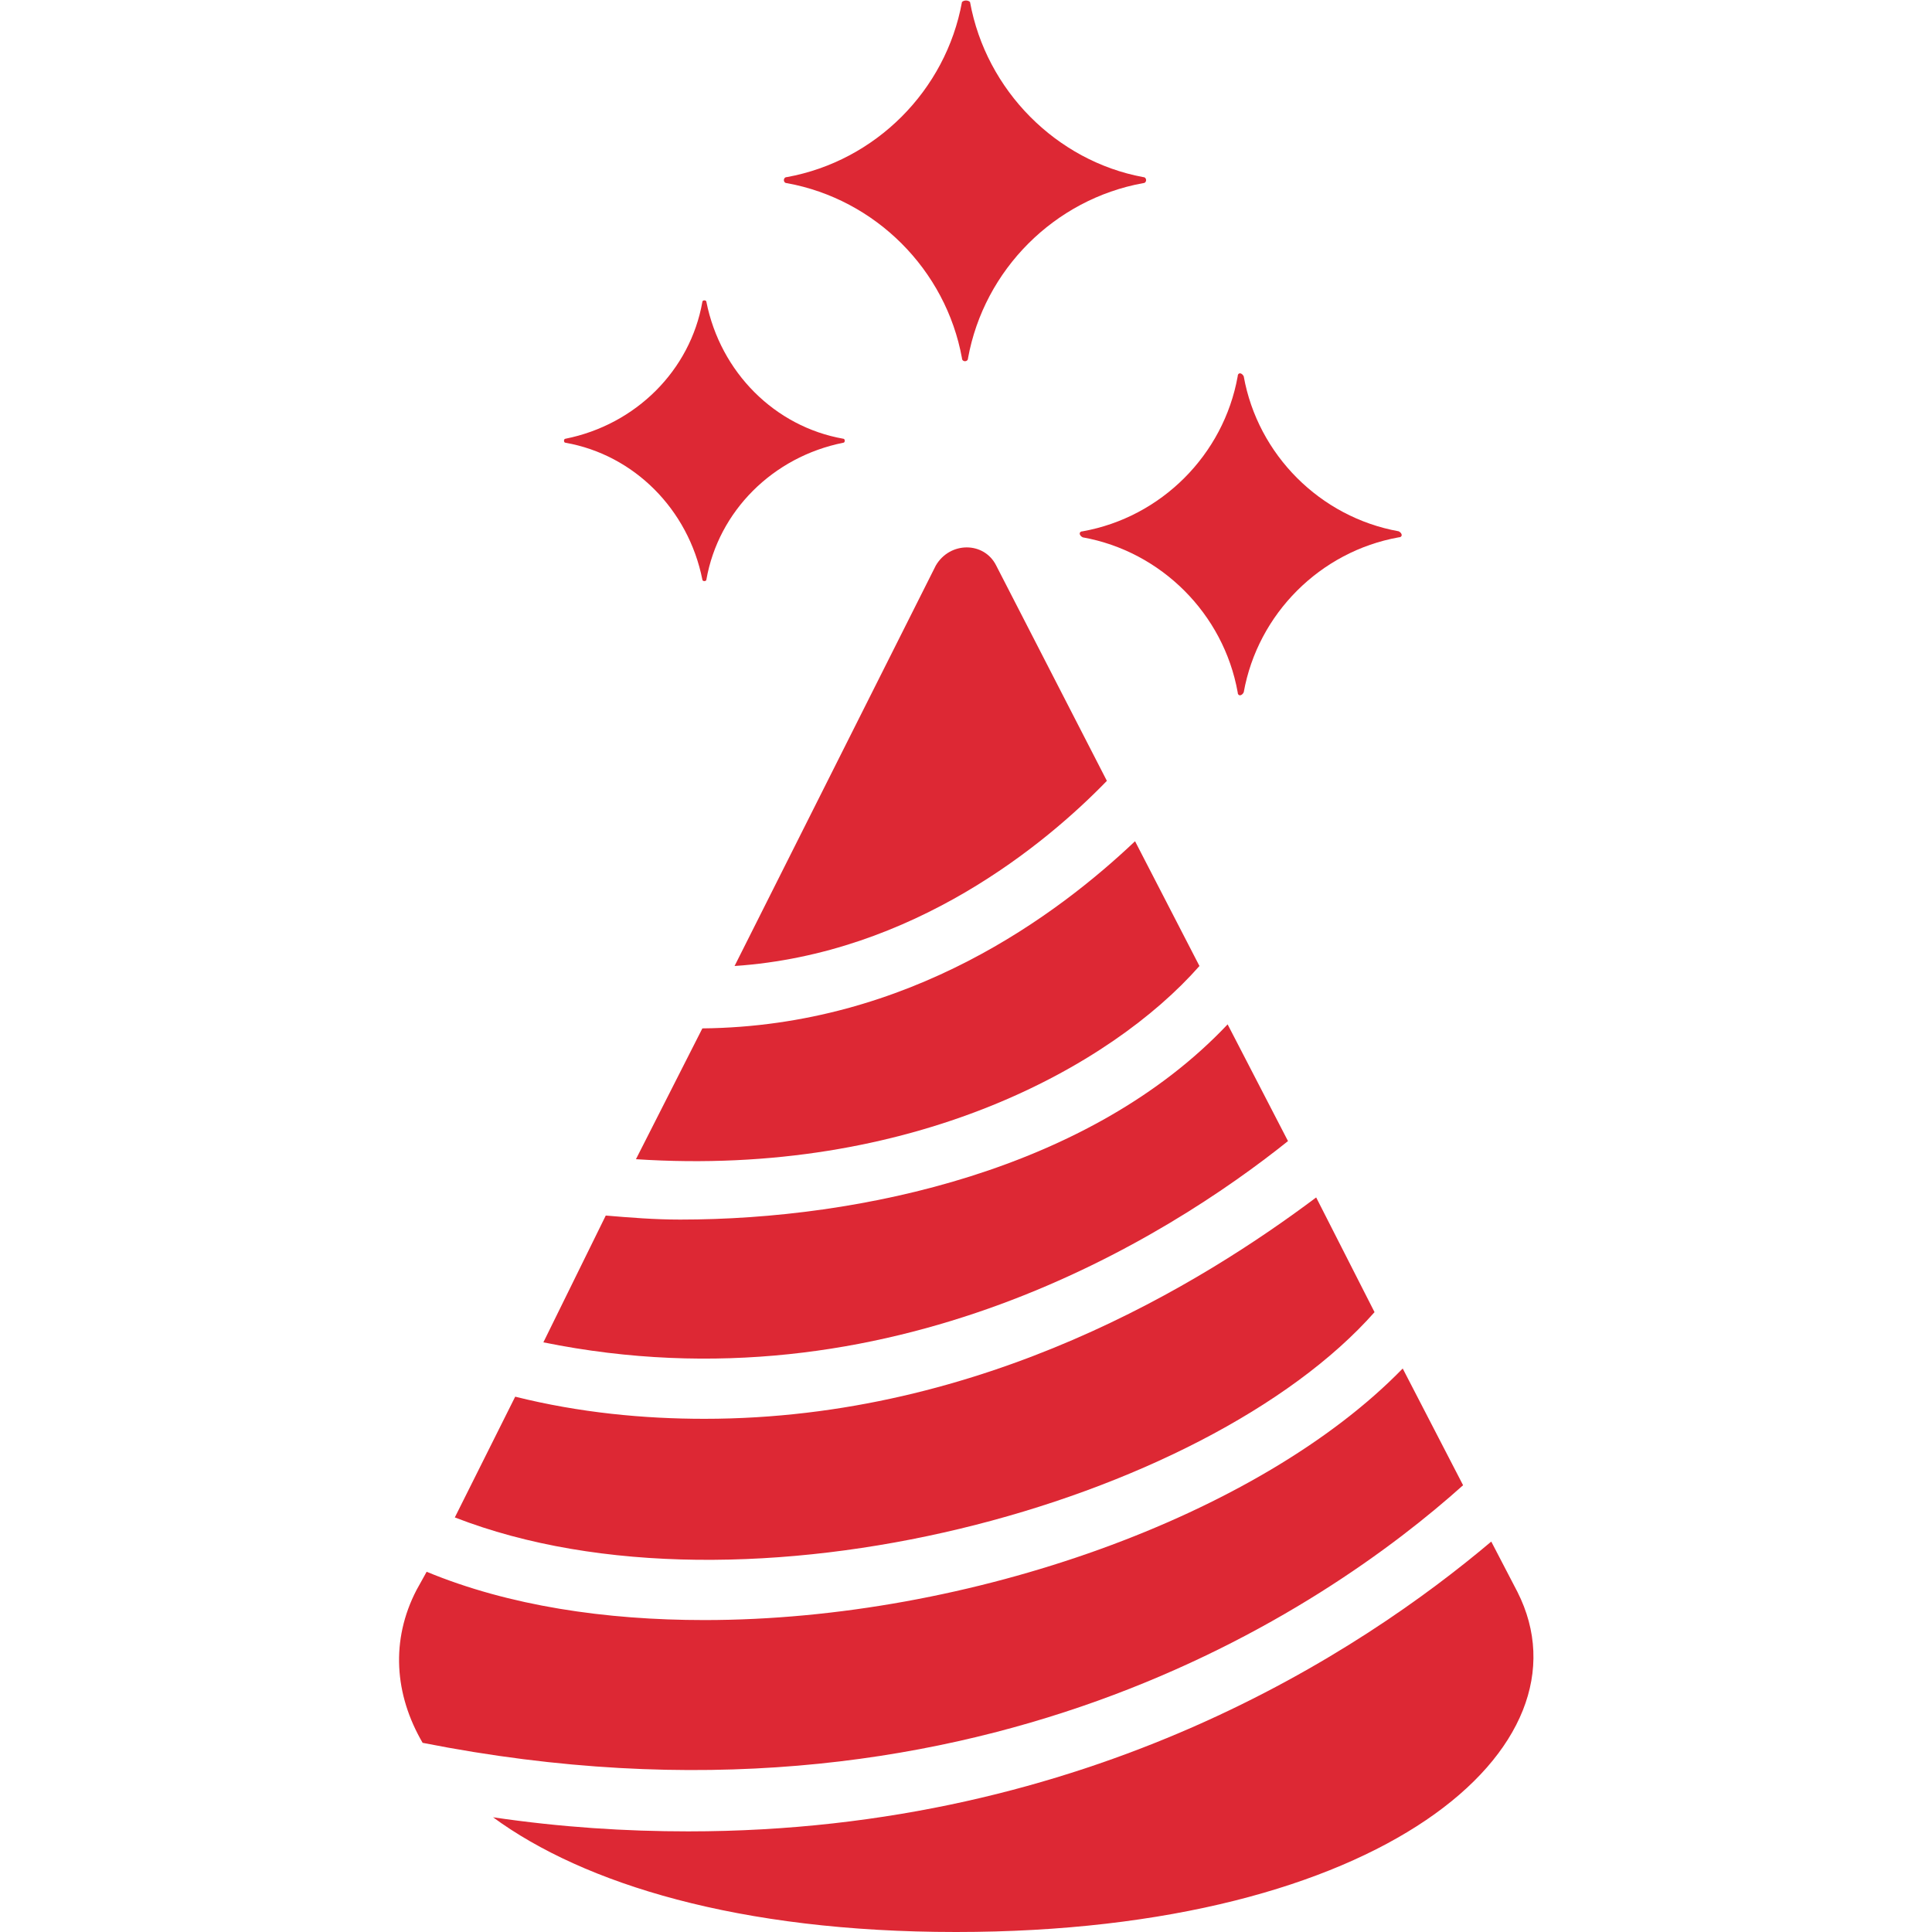
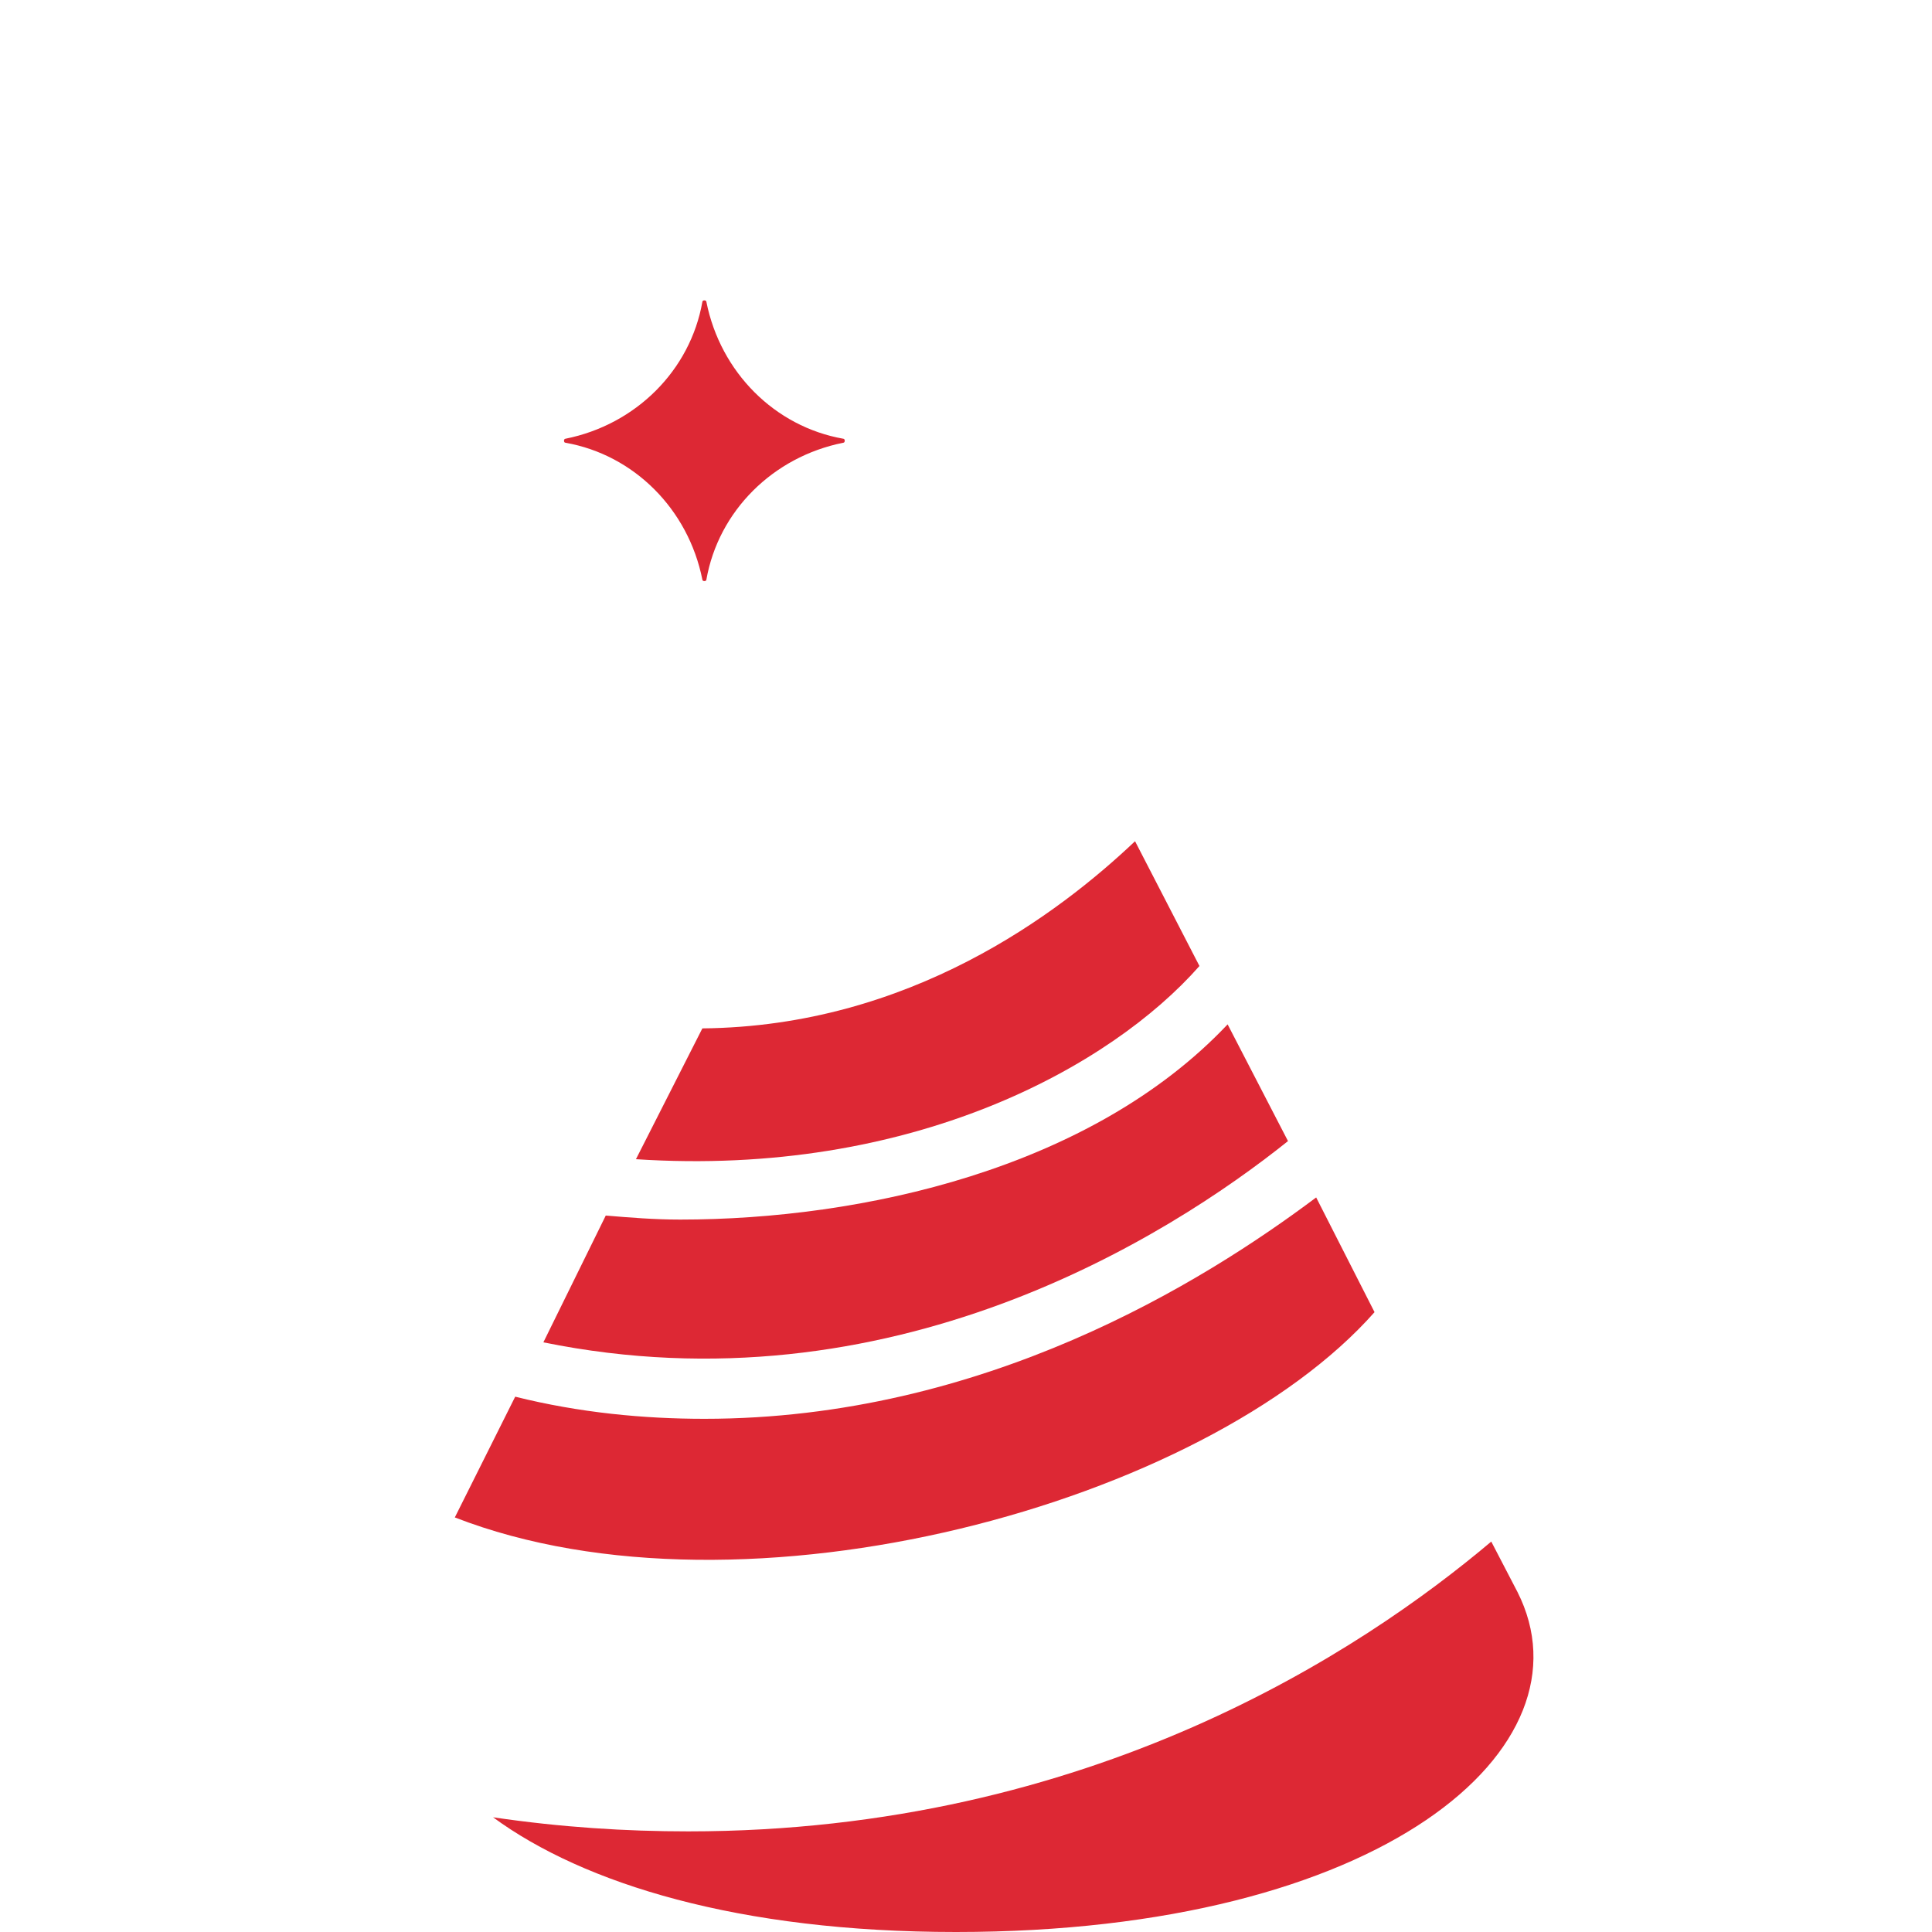
<svg xmlns="http://www.w3.org/2000/svg" version="1.1" id="desktop-member-birthday-gifts" x="0px" y="0px" viewBox="0 0 96 96" style="enable-background:new 0 0 96 96;" xml:space="preserve">
  <style type="text/css">
	.st0{fill:#DD2834;}
	.st1{fill-rule:evenodd;clip-rule:evenodd;fill:#DD2834;}
</style>
  <path id="Hat_6" class="st0" d="M74.1,76.6C67.7,82,54.2,91,34.2,91c-3.1,0-6.3-0.2-9.7-0.7c4.5,3.3,12.2,5.7,23,5.7  c21.2,0,31.8-9.2,27.9-16.9L74.1,76.6L74.1,76.6z" />
-   <path id="Hat_5" class="st0" d="M72.7,73.8l-3-5.8C62.6,75.3,48.2,80.5,35,80.5c-4.9,0-9.7-0.7-13.8-2.4L20.7,79  c-1.3,2.5-1.1,5.2,0.3,7.6C48.3,92,65.9,79.9,72.7,73.8L72.7,73.8z" />
  <path id="Hat_4" class="st0" d="M68.3,65.2l-2.9-5.7c-5.6,4.2-16.5,11-30.4,11c-3,0-6.2-0.3-9.4-1.1l-3,6C37,81,59.9,74.7,68.3,65.2  L68.3,65.2z" />
  <path id="Hat_3" class="st0" d="M64,56.7l-3-5.8c-6.8,7.2-18.2,9.7-27.2,9.7c-1.3,0-2.5-0.1-3.7-0.2L27,66.7  C44.2,70.2,58,61.5,64,56.7L64,56.7z" />
  <path id="Hat_2" class="st0" d="M59.6,48l-3.2-6.2c-3.8,3.6-11.2,9.2-21.5,9.3l-3.3,6.5C45.3,58.5,55.2,53,59.6,48L59.6,48z" />
-   <path id="Hat_1" class="st0" d="M55,38.8l-5.5-10.7c-0.6-1.2-2.3-1.2-3,0L36.5,48C45.4,47.4,52,41.9,55,38.8L55,38.8z" />
-   <path id="Sparkle_Right" class="st1" d="M61.5,18.7c-0.7,3.9-3.8,7-7.7,7.7c-0.2,0-0.2,0.2,0,0.3c3.9,0.7,7,3.8,7.7,7.7  c0,0.2,0.2,0.2,0.3,0c0.7-3.9,3.8-7,7.7-7.7c0.2,0,0.2-0.2,0-0.3c-3.9-0.7-7-3.8-7.7-7.7C61.7,18.5,61.5,18.5,61.5,18.7" />
-   <path id="Sparkle_Top" class="st1" d="M47.8,0.1C47,4.5,43.5,8,39.1,8.8c-0.2,0-0.2,0.3,0,0.3c4.4,0.8,7.9,4.3,8.7,8.7  c0,0.2,0.3,0.2,0.3,0c0.8-4.4,4.3-7.9,8.7-8.7c0.2,0,0.2-0.3,0-0.3C52.5,8,49,4.5,48.2,0.1C48.1,0,47.9,0,47.8,0.1" />
  <path id="Sparkle_Left" class="st1" d="M34.9,15c-0.6,3.4-3.3,6.1-6.8,6.8c-0.1,0-0.1,0.2,0,0.2c3.4,0.6,6.1,3.3,6.8,6.8  c0,0.1,0.2,0.1,0.2,0c0.6-3.4,3.3-6.1,6.8-6.8c0.1,0,0.1-0.2,0-0.2c-3.4-0.6-6.1-3.3-6.8-6.8C35.1,14.9,34.9,14.9,34.9,15" />
</svg>